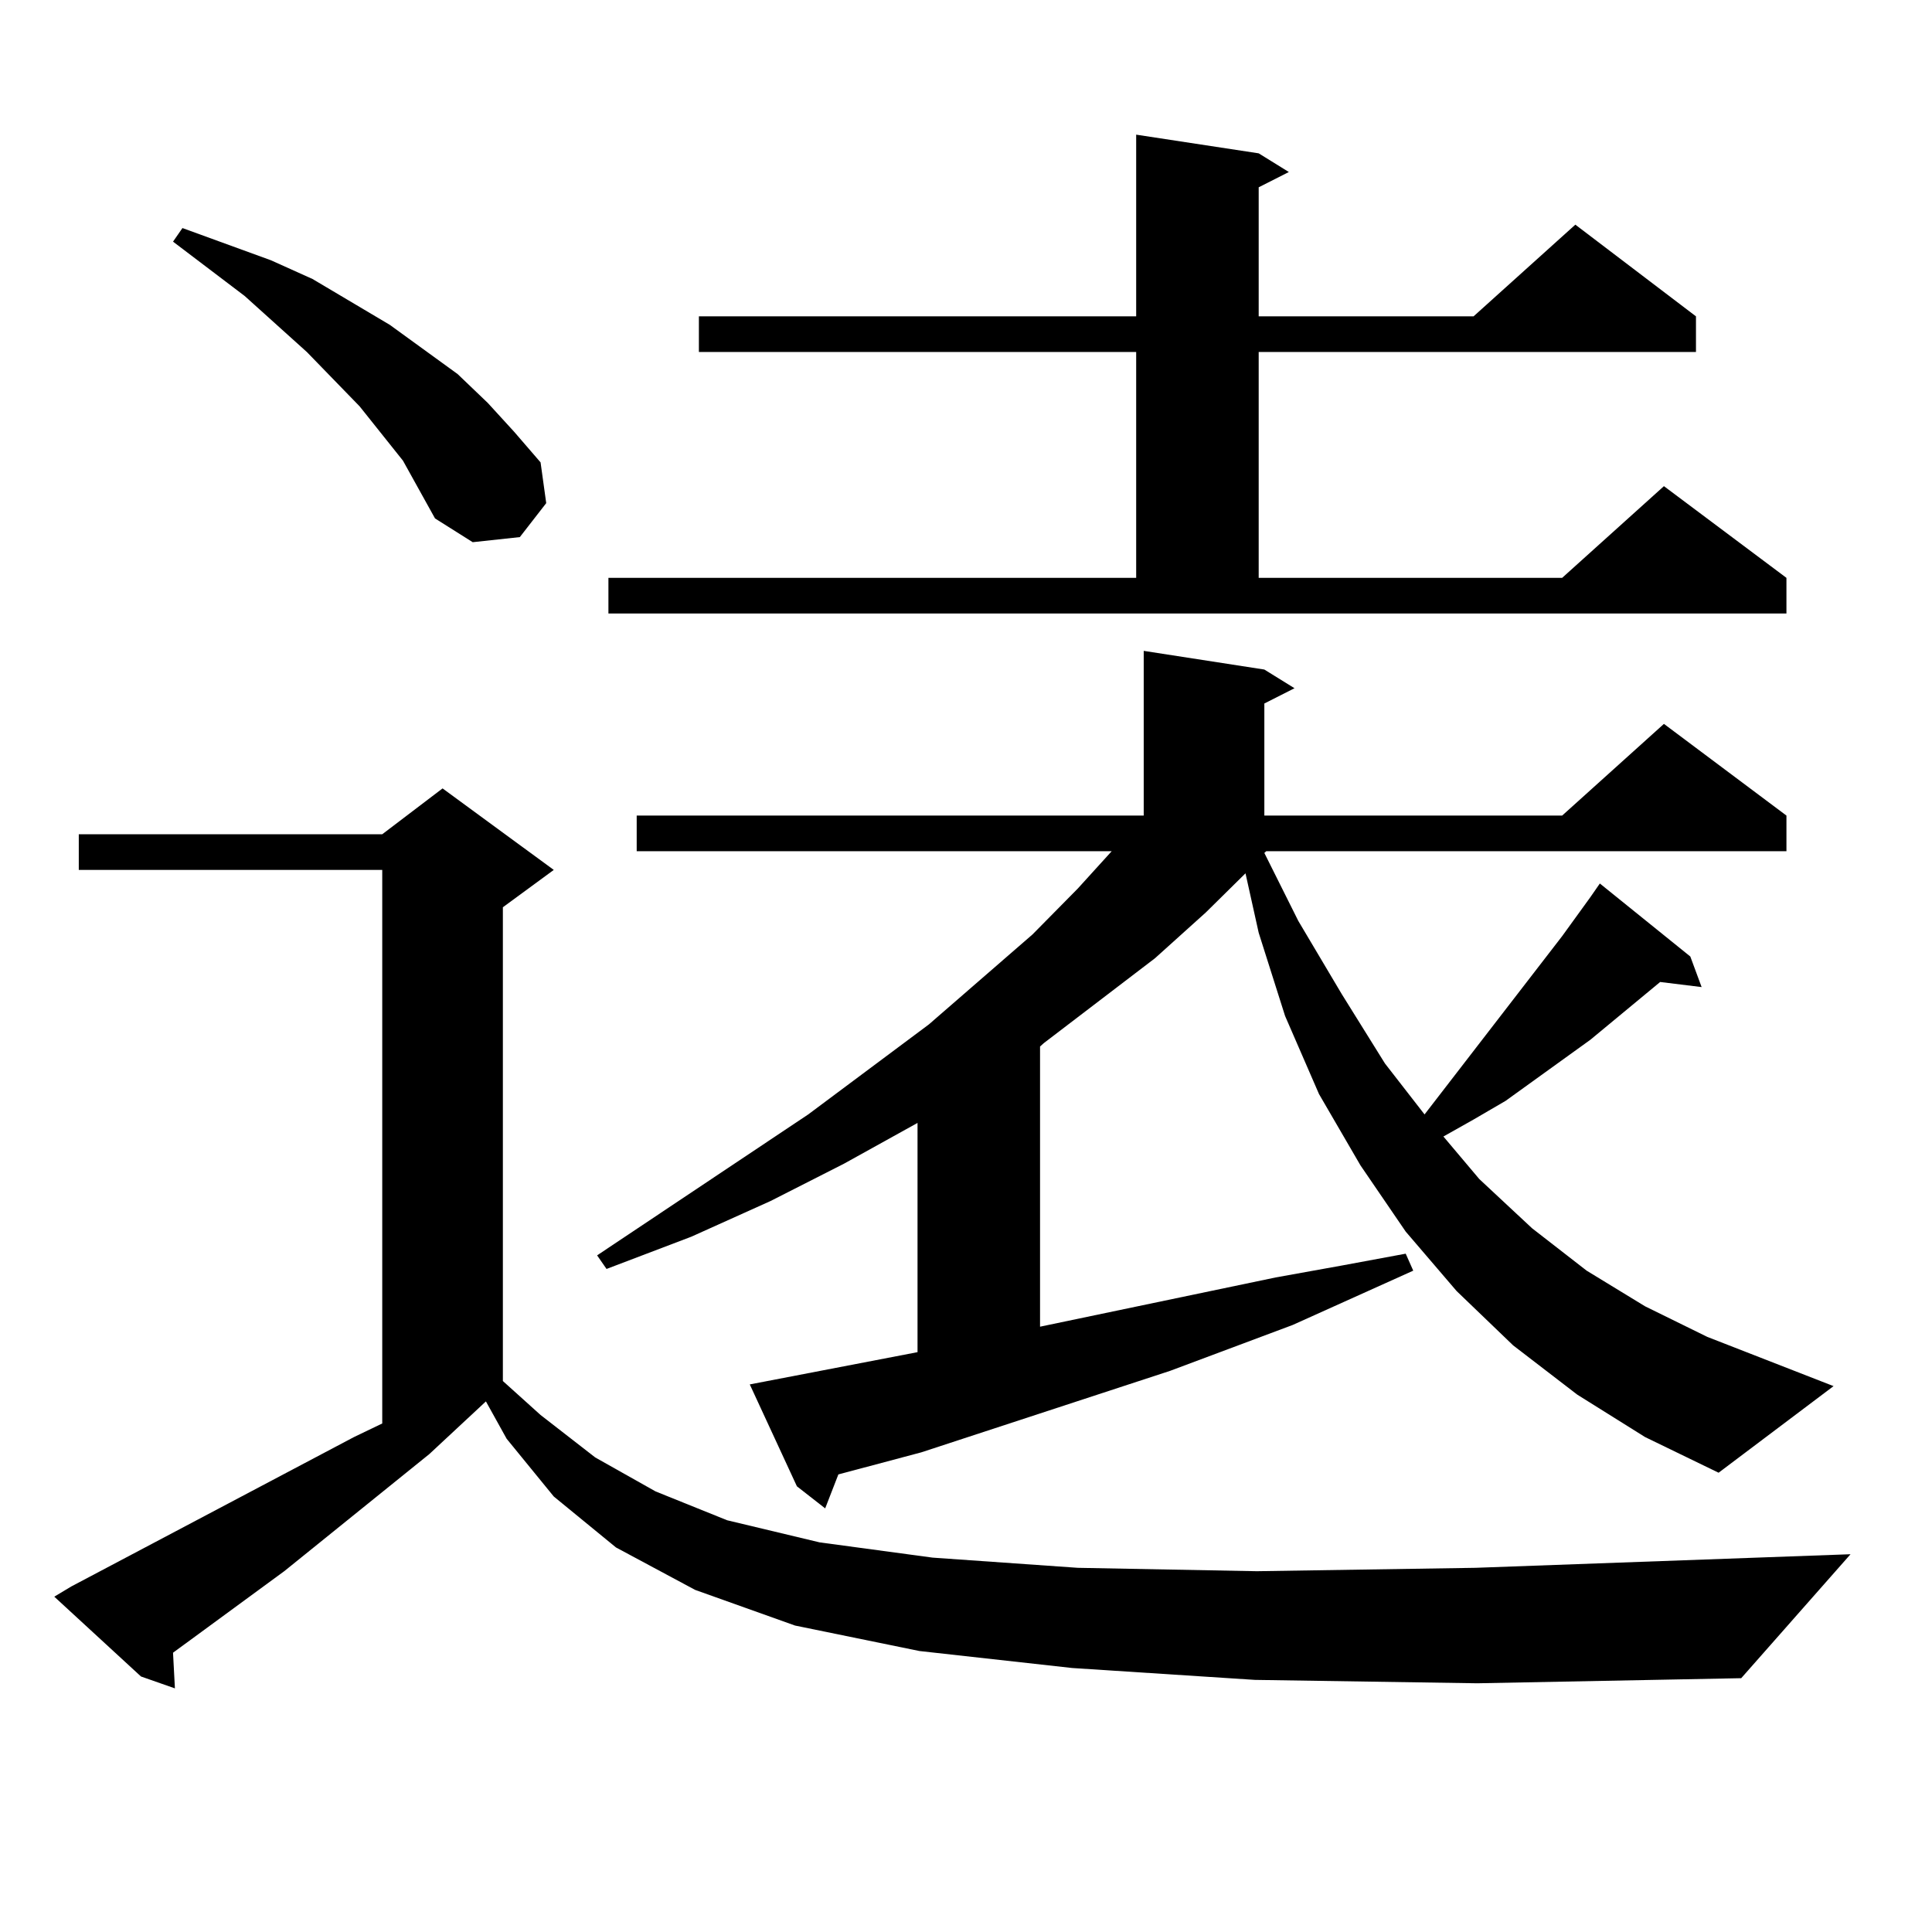
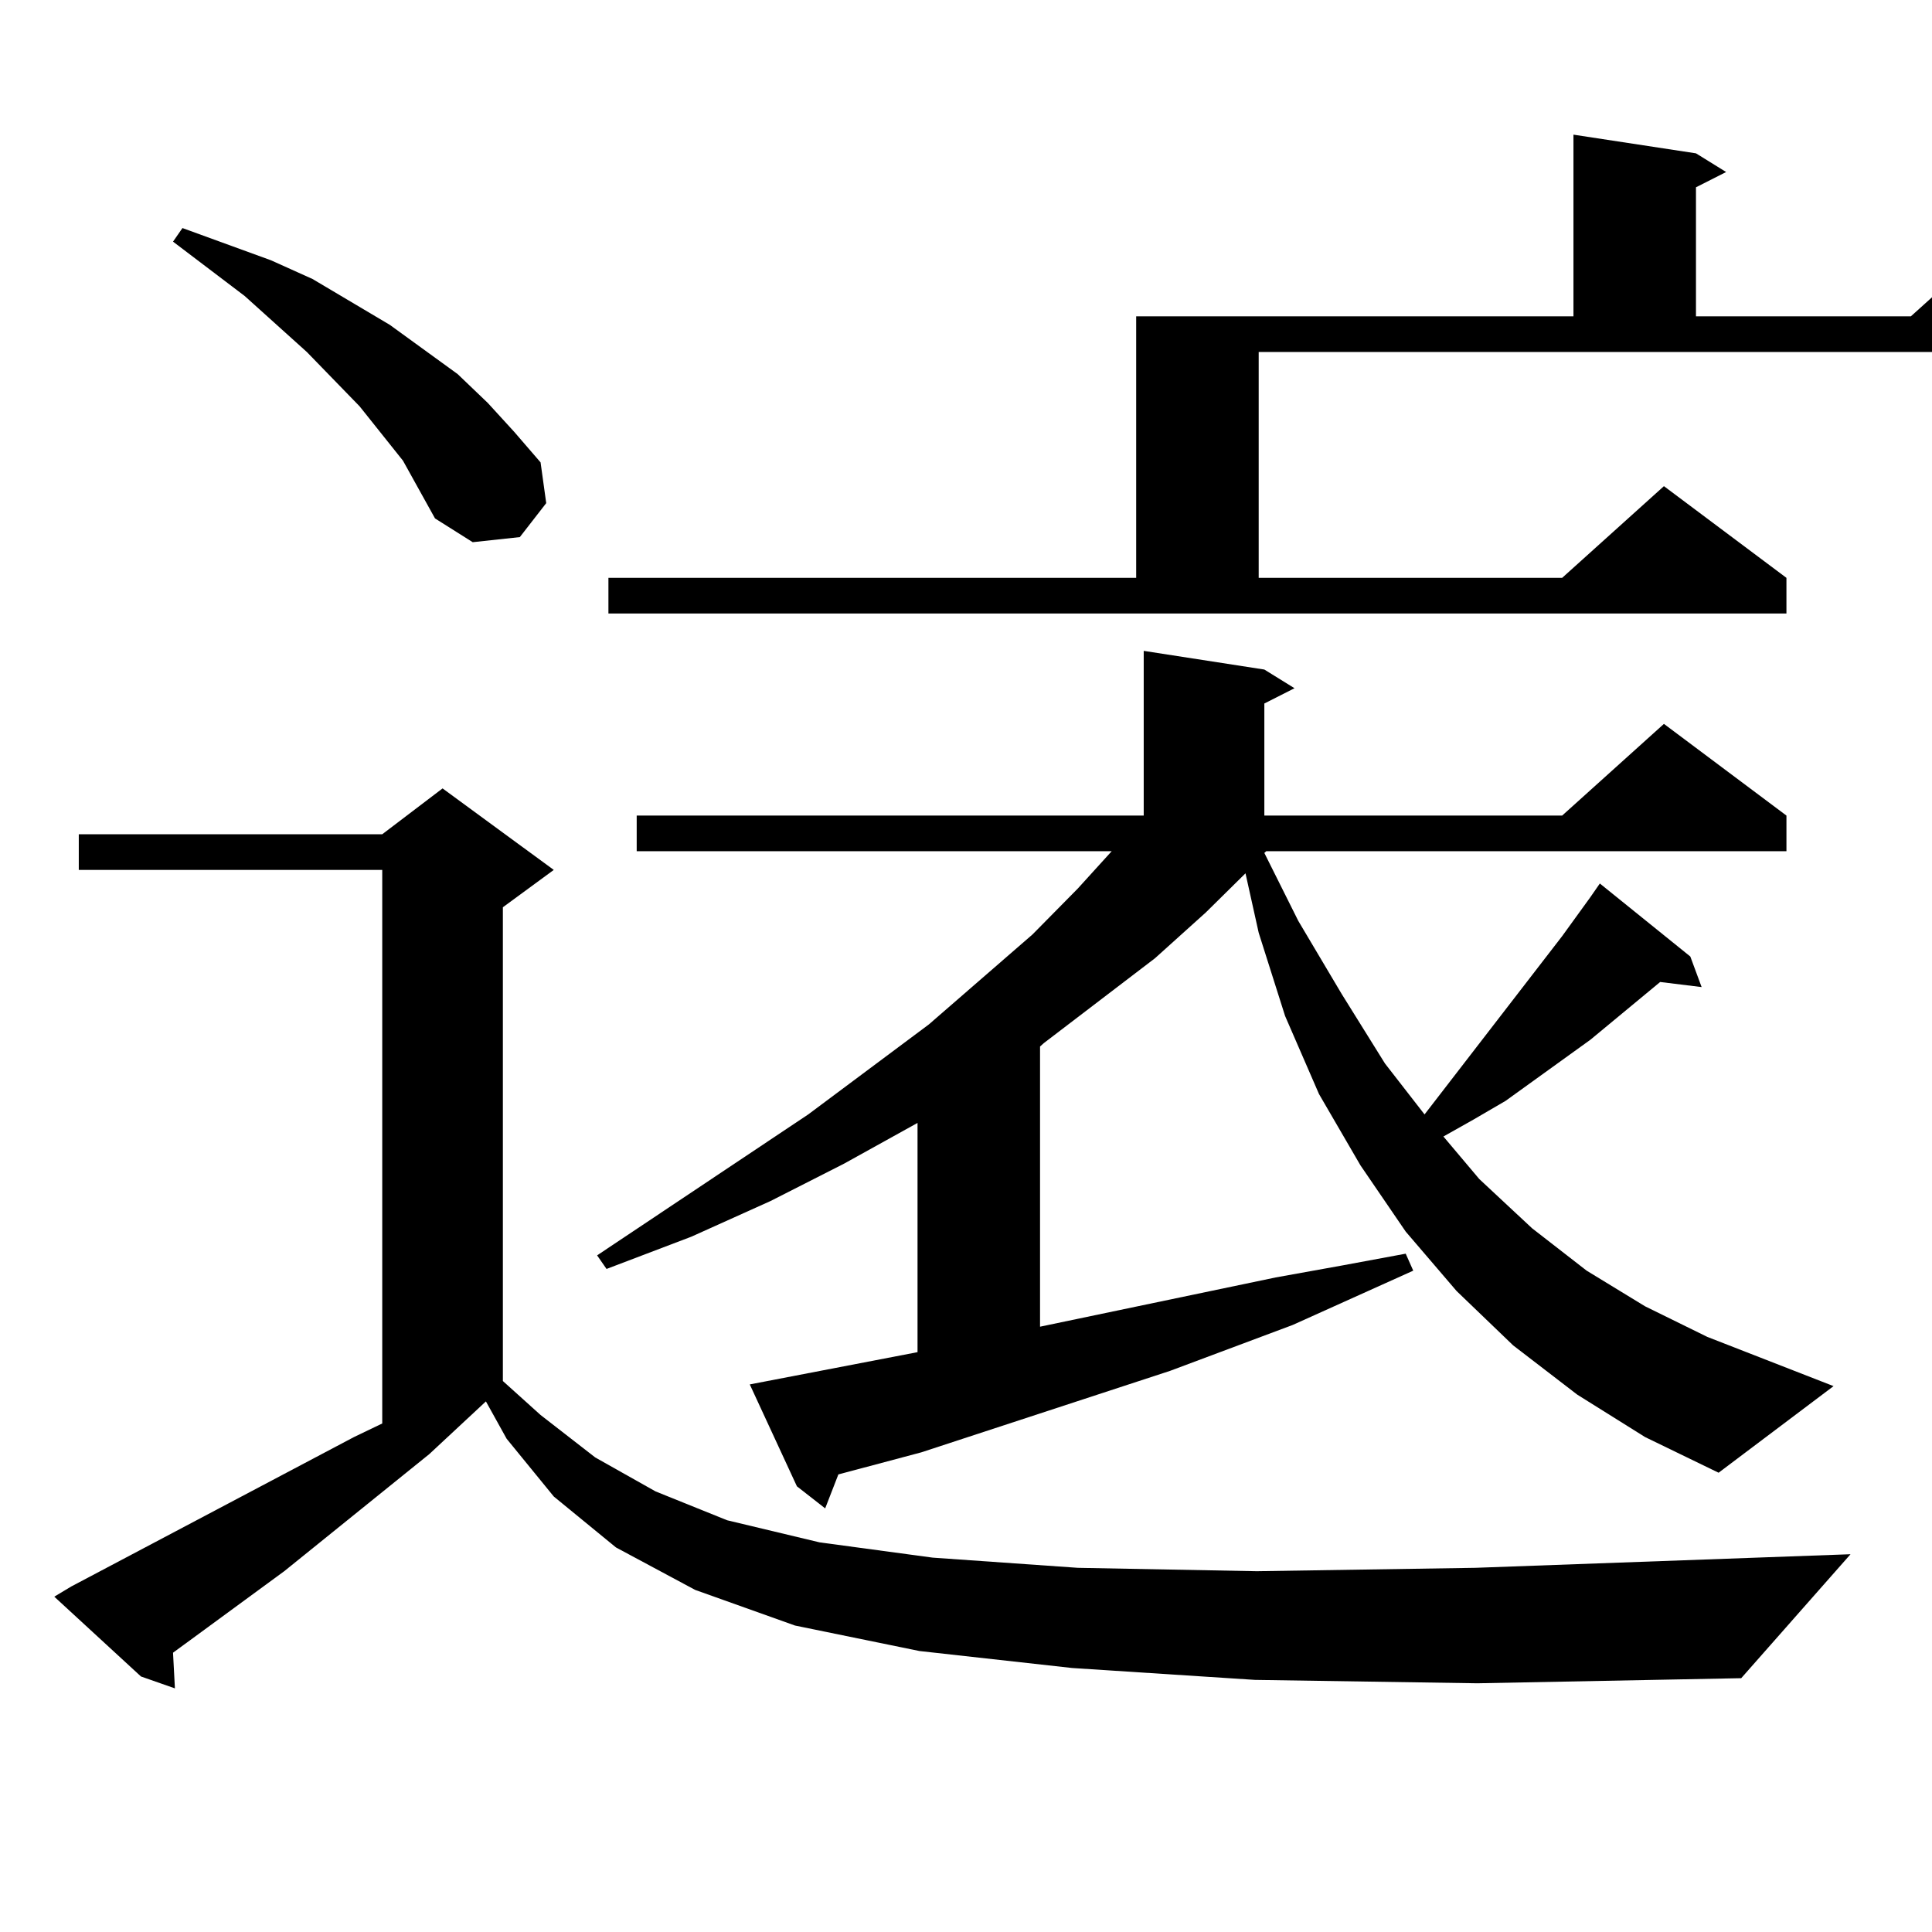
<svg xmlns="http://www.w3.org/2000/svg" version="1.1" id="图层_1" x="0px" y="0px" width="1000px" height="1000px" viewBox="0 0 1000 1000" enable-background="new 0 0 1000 1000" xml:space="preserve">
-   <path d="M649.545,869.504l-94.632-6.152l-79.022-8.789l-64.389-13.184l-51.706-18.457l-40.975-21.973l-32.194-26.367l-24.39-29.883  l-10.731-19.336l-29.268,27.246l-75.12,60.645l-57.56,42.188l0.976,18.457l-17.561-6.152l-44.877-41.309l8.78-5.273l146.338-77.344  l14.634-7.031V450.266H40.779v-18.457h157.069l31.219-23.73l57.56,42.188l-26.341,19.336v245.215l19.512,17.578l28.292,21.973  l31.219,17.578l37.072,14.941l47.804,11.426l58.535,7.91l75.12,5.273l92.681,1.758l113.168-1.758l194.142-7.031l-56.584,64.16  l-136.582,2.637L649.545,869.504z M208.58,238.449l-22.438-28.125l-27.316-28.125l-32.194-29.004L89.559,125.07l4.878-7.031  l45.853,16.699l21.463,9.668l39.999,23.73l35.121,25.488l15.609,14.941l13.658,14.941l13.658,15.82l2.927,21.094L269.066,278  l-24.39,2.637l-19.512-12.305L208.58,238.449z M816.37,721.848l-33.17-25.488l-29.268-28.125l-26.341-30.762l-23.414-34.277  l-21.463-36.914l-17.561-40.43l-13.658-43.066l-6.829-30.762l-20.487,20.215l-26.341,23.73l-57.56,43.945l-1.951,1.758v145.02  l121.948-25.488l34.146-6.152l33.17-6.152l3.902,8.789l-62.438,28.125l-63.413,23.73L476.866,751.73l-42.926,11.426l-6.829,17.578  l-14.634-11.426l-24.39-52.734l86.827-16.699V581.223l-38.048,21.094l-38.048,19.336l-40.975,18.457l-43.901,16.699l-4.878-7.031  l109.266-72.949l62.438-46.582l53.657-46.582l23.414-23.73l17.561-19.336H329.553v-18.457h262.433v-85.254l62.438,9.668  l15.609,9.668l-15.609,7.91v58.008h154.143l52.682-47.461l63.413,47.461v18.457H655.398l-0.976,0.879l17.561,35.156l22.438,37.793  l22.438,36.035l20.487,26.367l71.218-92.285l14.634-20.215l4.878-7.031l46.828,37.793l5.854,15.82l-21.463-2.637l-36.097,29.883  l-43.901,31.641l-16.585,9.668l-15.609,8.789l18.536,21.973l27.316,25.488l28.292,21.973l30.243,18.457l32.194,15.82l65.364,25.488  l-59.511,44.824l-38.048-18.457L816.37,721.848z M314.919,299.094h273.164V182.199H361.747v-18.457h226.336V69.699l63.413,9.668  l15.609,9.668l-15.609,7.91v66.797h111.217l52.682-47.461l62.438,47.461v18.457H651.496v116.895h157.069l52.682-47.461  l63.413,47.461v18.457H314.919V299.094z" />
+   <path d="M649.545,869.504l-94.632-6.152l-79.022-8.789l-64.389-13.184l-51.706-18.457l-40.975-21.973l-32.194-26.367l-24.39-29.883  l-10.731-19.336l-29.268,27.246l-75.12,60.645l-57.56,42.188l0.976,18.457l-17.561-6.152l-44.877-41.309l8.78-5.273l146.338-77.344  l14.634-7.031V450.266H40.779v-18.457h157.069l31.219-23.73l57.56,42.188l-26.341,19.336v245.215l19.512,17.578l28.292,21.973  l31.219,17.578l37.072,14.941l47.804,11.426l58.535,7.91l75.12,5.273l92.681,1.758l113.168-1.758l194.142-7.031l-56.584,64.16  l-136.582,2.637L649.545,869.504z M208.58,238.449l-22.438-28.125l-27.316-28.125l-32.194-29.004L89.559,125.07l4.878-7.031  l45.853,16.699l21.463,9.668l39.999,23.73l35.121,25.488l15.609,14.941l13.658,14.941l13.658,15.82l2.927,21.094L269.066,278  l-24.39,2.637l-19.512-12.305L208.58,238.449z M816.37,721.848l-33.17-25.488l-29.268-28.125l-26.341-30.762l-23.414-34.277  l-21.463-36.914l-17.561-40.43l-13.658-43.066l-6.829-30.762l-20.487,20.215l-26.341,23.73l-57.56,43.945l-1.951,1.758v145.02  l121.948-25.488l34.146-6.152l33.17-6.152l3.902,8.789l-62.438,28.125l-63.413,23.73L476.866,751.73l-42.926,11.426l-6.829,17.578  l-14.634-11.426l-24.39-52.734l86.827-16.699V581.223l-38.048,21.094l-38.048,19.336l-40.975,18.457l-43.901,16.699l-4.878-7.031  l109.266-72.949l62.438-46.582l53.657-46.582l23.414-23.73l17.561-19.336H329.553v-18.457h262.433v-85.254l62.438,9.668  l15.609,9.668l-15.609,7.91v58.008h154.143l52.682-47.461l63.413,47.461v18.457H655.398l-0.976,0.879l17.561,35.156l22.438,37.793  l22.438,36.035l20.487,26.367l71.218-92.285l14.634-20.215l4.878-7.031l46.828,37.793l5.854,15.82l-21.463-2.637l-36.097,29.883  l-43.901,31.641l-16.585,9.668l-15.609,8.789l18.536,21.973l27.316,25.488l28.292,21.973l30.243,18.457l32.194,15.82l65.364,25.488  l-59.511,44.824l-38.048-18.457L816.37,721.848z M314.919,299.094h273.164V182.199v-18.457h226.336V69.699l63.413,9.668  l15.609,9.668l-15.609,7.91v66.797h111.217l52.682-47.461l62.438,47.461v18.457H651.496v116.895h157.069l52.682-47.461  l63.413,47.461v18.457H314.919V299.094z" />
</svg>